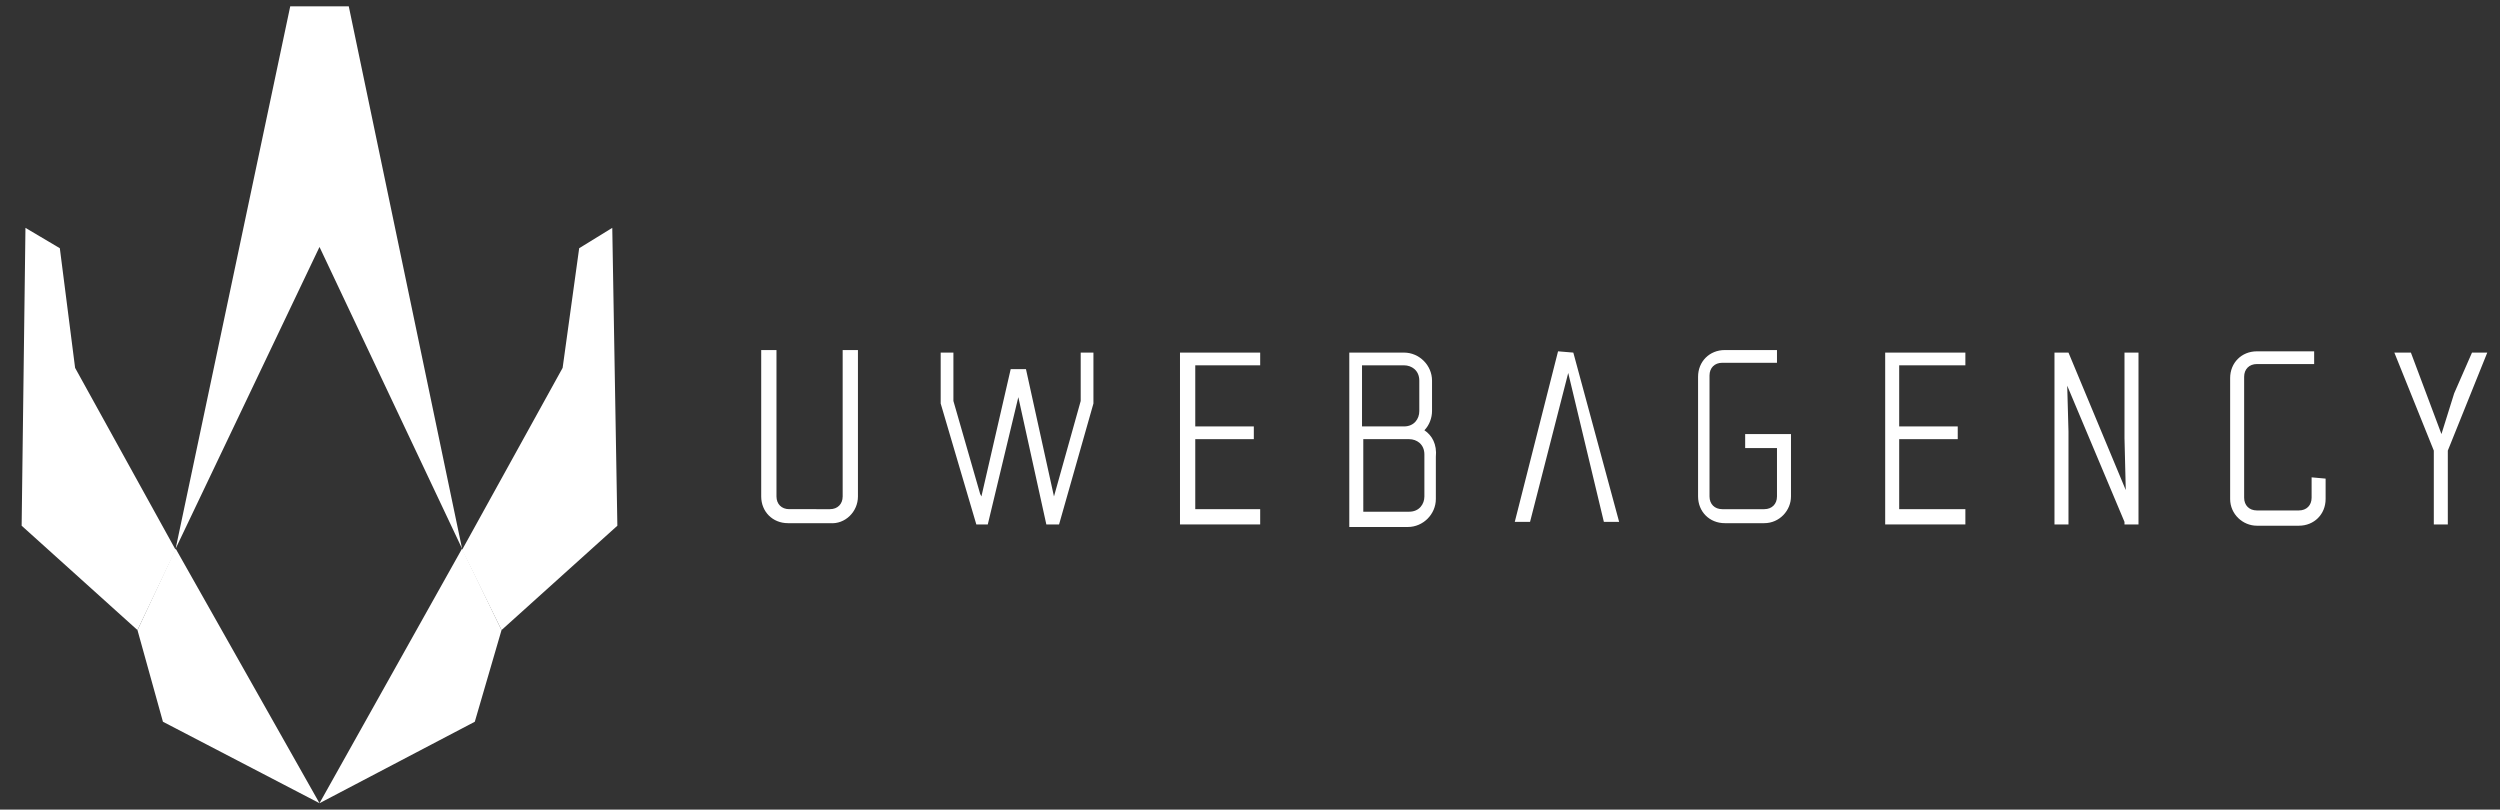
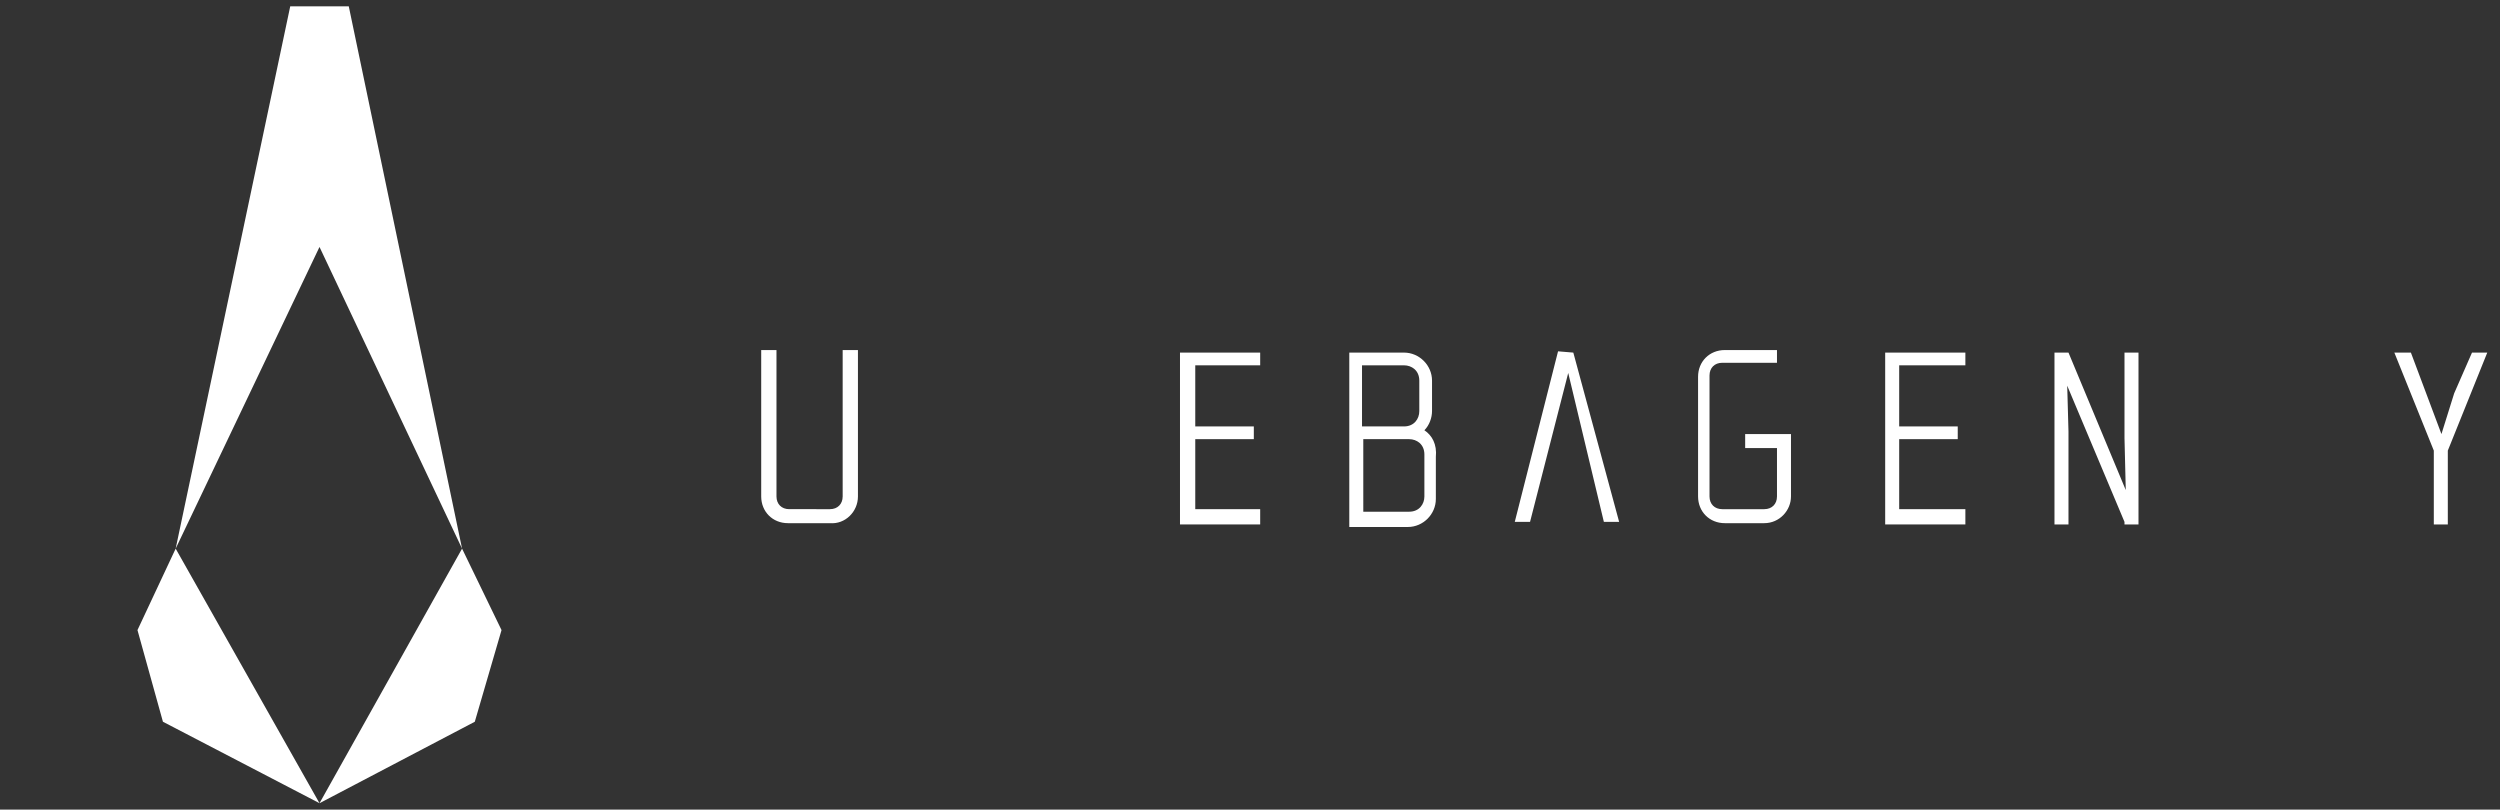
<svg xmlns="http://www.w3.org/2000/svg" version="1.1" id="Слой_1" x="0px" y="0px" viewBox="0 0 196.4 63.6" style="enable-background:new 0 0 196.4 63.6;" xml:space="preserve">
  <rect x="0" y="0" width="196.4" height="63.6" fill="#333333" stroke="none" />
  <style type="text/css">
	.st0{fill:#FFFFFF;}
</style>
  <g>
    <polygon class="st0" points="99,28.7 99,27.7 92.7,27.7 92.7,41.2 99,41.2 99,40 93.9,40 93.9,34.5 98.5,34.5 98.5,33.5 93.9,33.5    93.9,28.7  " />
    <polygon class="st0" points="154.4,28.7 154.4,27.7 148.1,27.7 148.1,41.2 154.4,41.2 154.4,40 149.2,40 149.2,34.5 153.8,34.5    153.8,33.5 149.2,33.5 149.2,28.7  " />
    <path class="st0" d="M123.6,27.7L123.6,27.7l-1.2-0.1L119,41h1.2l3-11.7L126,41h1.2L123.6,27.7z" />
    <polygon class="st0" points="166.9,27.7 166.9,34.4 167,38.5 162.5,27.7 162.5,27.7 161.4,27.7 161.4,41.2 162.5,41.2 162.5,33.9    162.4,30.3 166.9,41 166.9,41.2 168,41.2 168,27.7  " />
    <polygon class="st0" points="194.2,27.7 192.8,30.9 191.8,34.1 190.6,30.9 189.4,27.7 189.4,27.7 188.1,27.7 191.2,35.4    191.2,41.2 192.3,41.2 192.3,35.4 195.4,27.7  " />
    <path class="st0" d="M111.9,33.8c0.4-0.4,0.6-1,0.6-1.5v-2.4c0-1.2-1-2.2-2.2-2.2H106v13.7h4.6c1.2,0,2.2-1,2.2-2.2v-3.3   C112.9,34.9,112.5,34.2,111.9,33.8z M107.1,34.5h3.6c0.6,0,1.2,0.4,1.2,1.2V39c0,0.6-0.4,1.2-1.2,1.2h-3.6V34.5z M111.5,32.3   c0,0.6-0.4,1.2-1.2,1.2H107v-4.8h3.3c0.6,0,1.2,0.4,1.2,1.2V32.3z" />
-     <polygon class="st0" points="85.9,27.7 84.9,27.7 84.9,31.5 82.8,39 80.6,29 79.4,29 77.1,39 77,38.8 74.9,31.5 74.9,27.7    73.9,27.7 73.9,31.7 76.7,41.2 77.6,41.2 80,31.2 82.2,41.2 83.2,41.2 85.9,31.7  " />
    <path class="st0" d="M66.2,27.5V39c0,0.6-0.4,1-1,1H62c-0.6,0-1-0.4-1-1V27.5h-1.2V39c0,1.2,0.9,2.1,2.1,2.1h3.3   c1.2,0.1,2.2-0.9,2.2-2.1V27.5H66.2z" />
    <path class="st0" d="M137.1,34.2v1h2.5V39c0,0.6-0.4,1-1,1h-3.3c-0.6,0-1-0.4-1-1v-9.5c0-0.6,0.4-1,1-1h1.2h3.1v-0.7v-0.3h-1h-1.9   h-1.2c-1.2,0-2.1,0.9-2.1,2.1V39c0,1.2,0.9,2.1,2.1,2.1h3.1c1.2,0,2.1-1,2.1-2.1v-4.9h-3.6L137.1,34.2L137.1,34.2z" />
-     <path class="st0" d="M181.6,37.5v1.6c0,0.6-0.4,1-1,1h-3.3c-0.6,0-1-0.4-1-1v-9.5c0-0.6,0.4-1,1-1h2.1h2.4v-0.7v-0.3h-1.2h-1.2   h-2.1c-1.2,0-2.1,0.9-2.1,2.1v9.5c0,1.2,1,2.1,2.1,2.1h3.3c1.2,0,2.1-0.9,2.1-2.1v-1.6L181.6,37.5L181.6,37.5z" />
  </g>
  <g>
    <polyline class="st0" points="25.1,0.5 27.4,0.5 36.3,43.1 25.1,19.4 13.8,43.1 22.8,0.5 25.1,0.5  " />
-     <polygon class="st0" points="13.8,43.2 10.8,49.5 1.7,41.3 2,17.9 4.7,19.5 5.9,28.9  " />
-     <polygon class="st0" points="36.3,43.2 39.4,49.5 48.5,41.3 48.1,17.9 45.5,19.5 44.2,28.9  " />
    <polygon class="st0" points="25.1,63.1 13.8,43.1 10.8,49.5 12.8,56.7  " />
    <polygon class="st0" points="25.1,63.1 36.3,43.1 39.4,49.5 37.3,56.7  " />
  </g>
</svg>